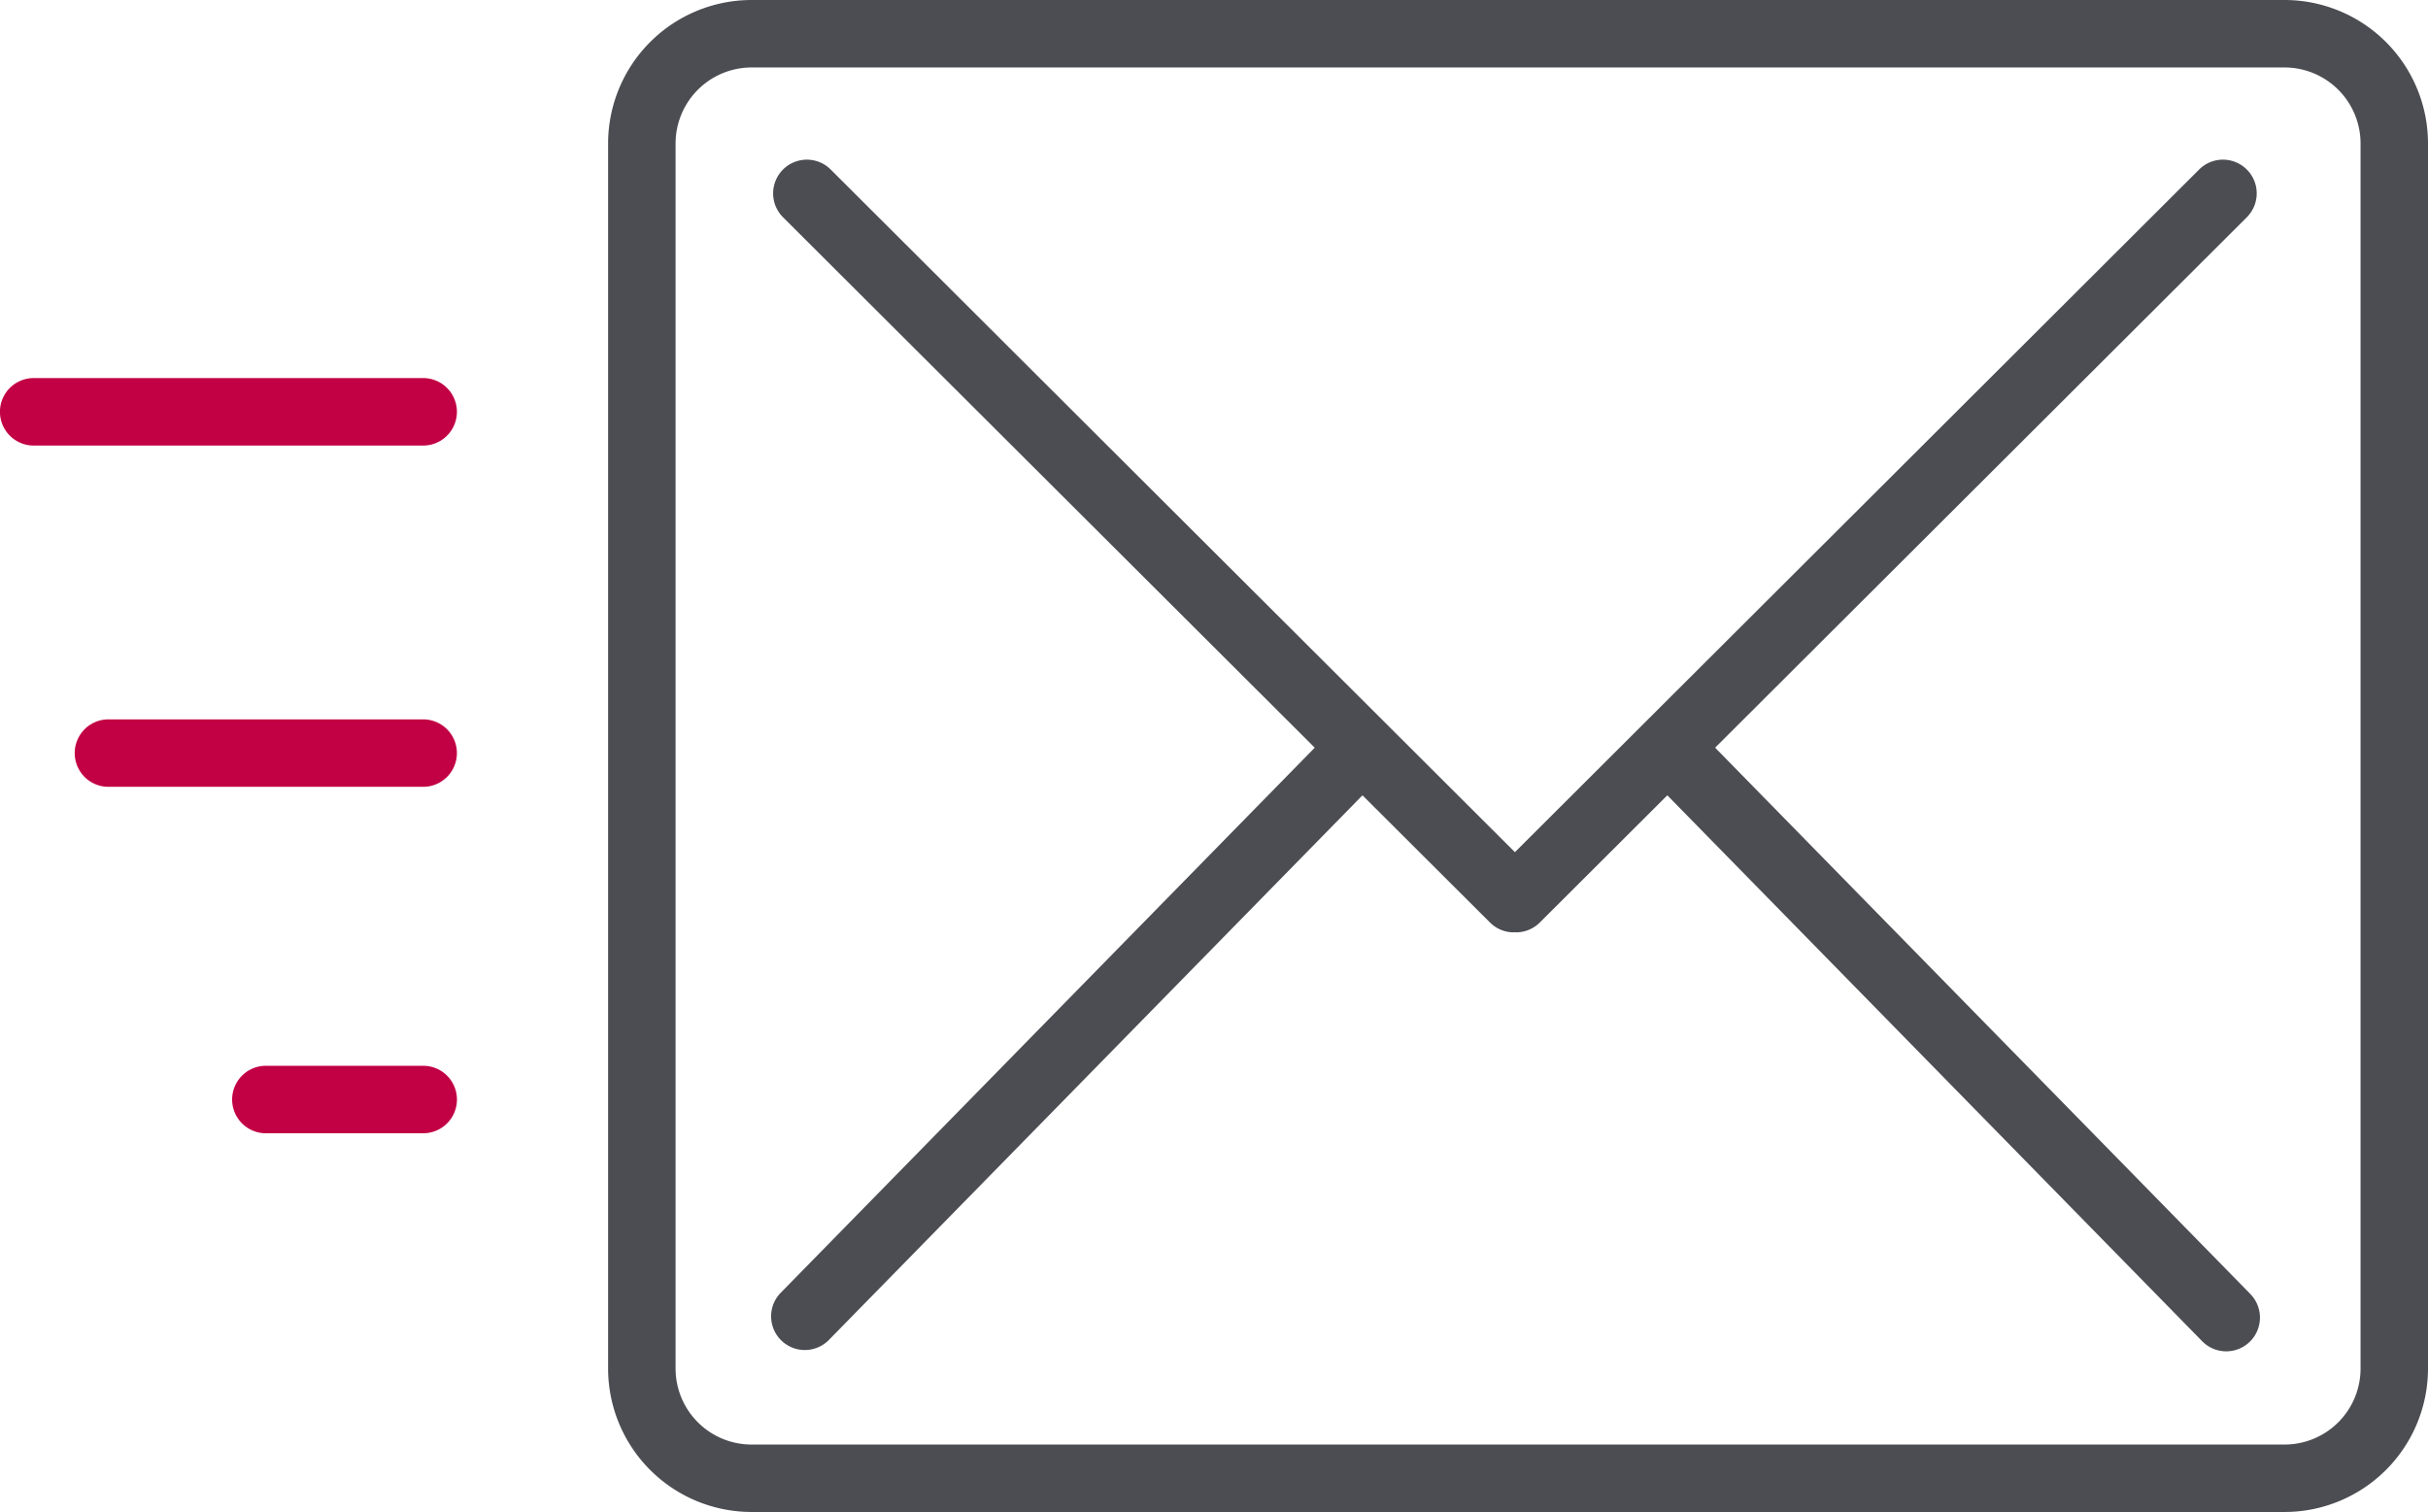
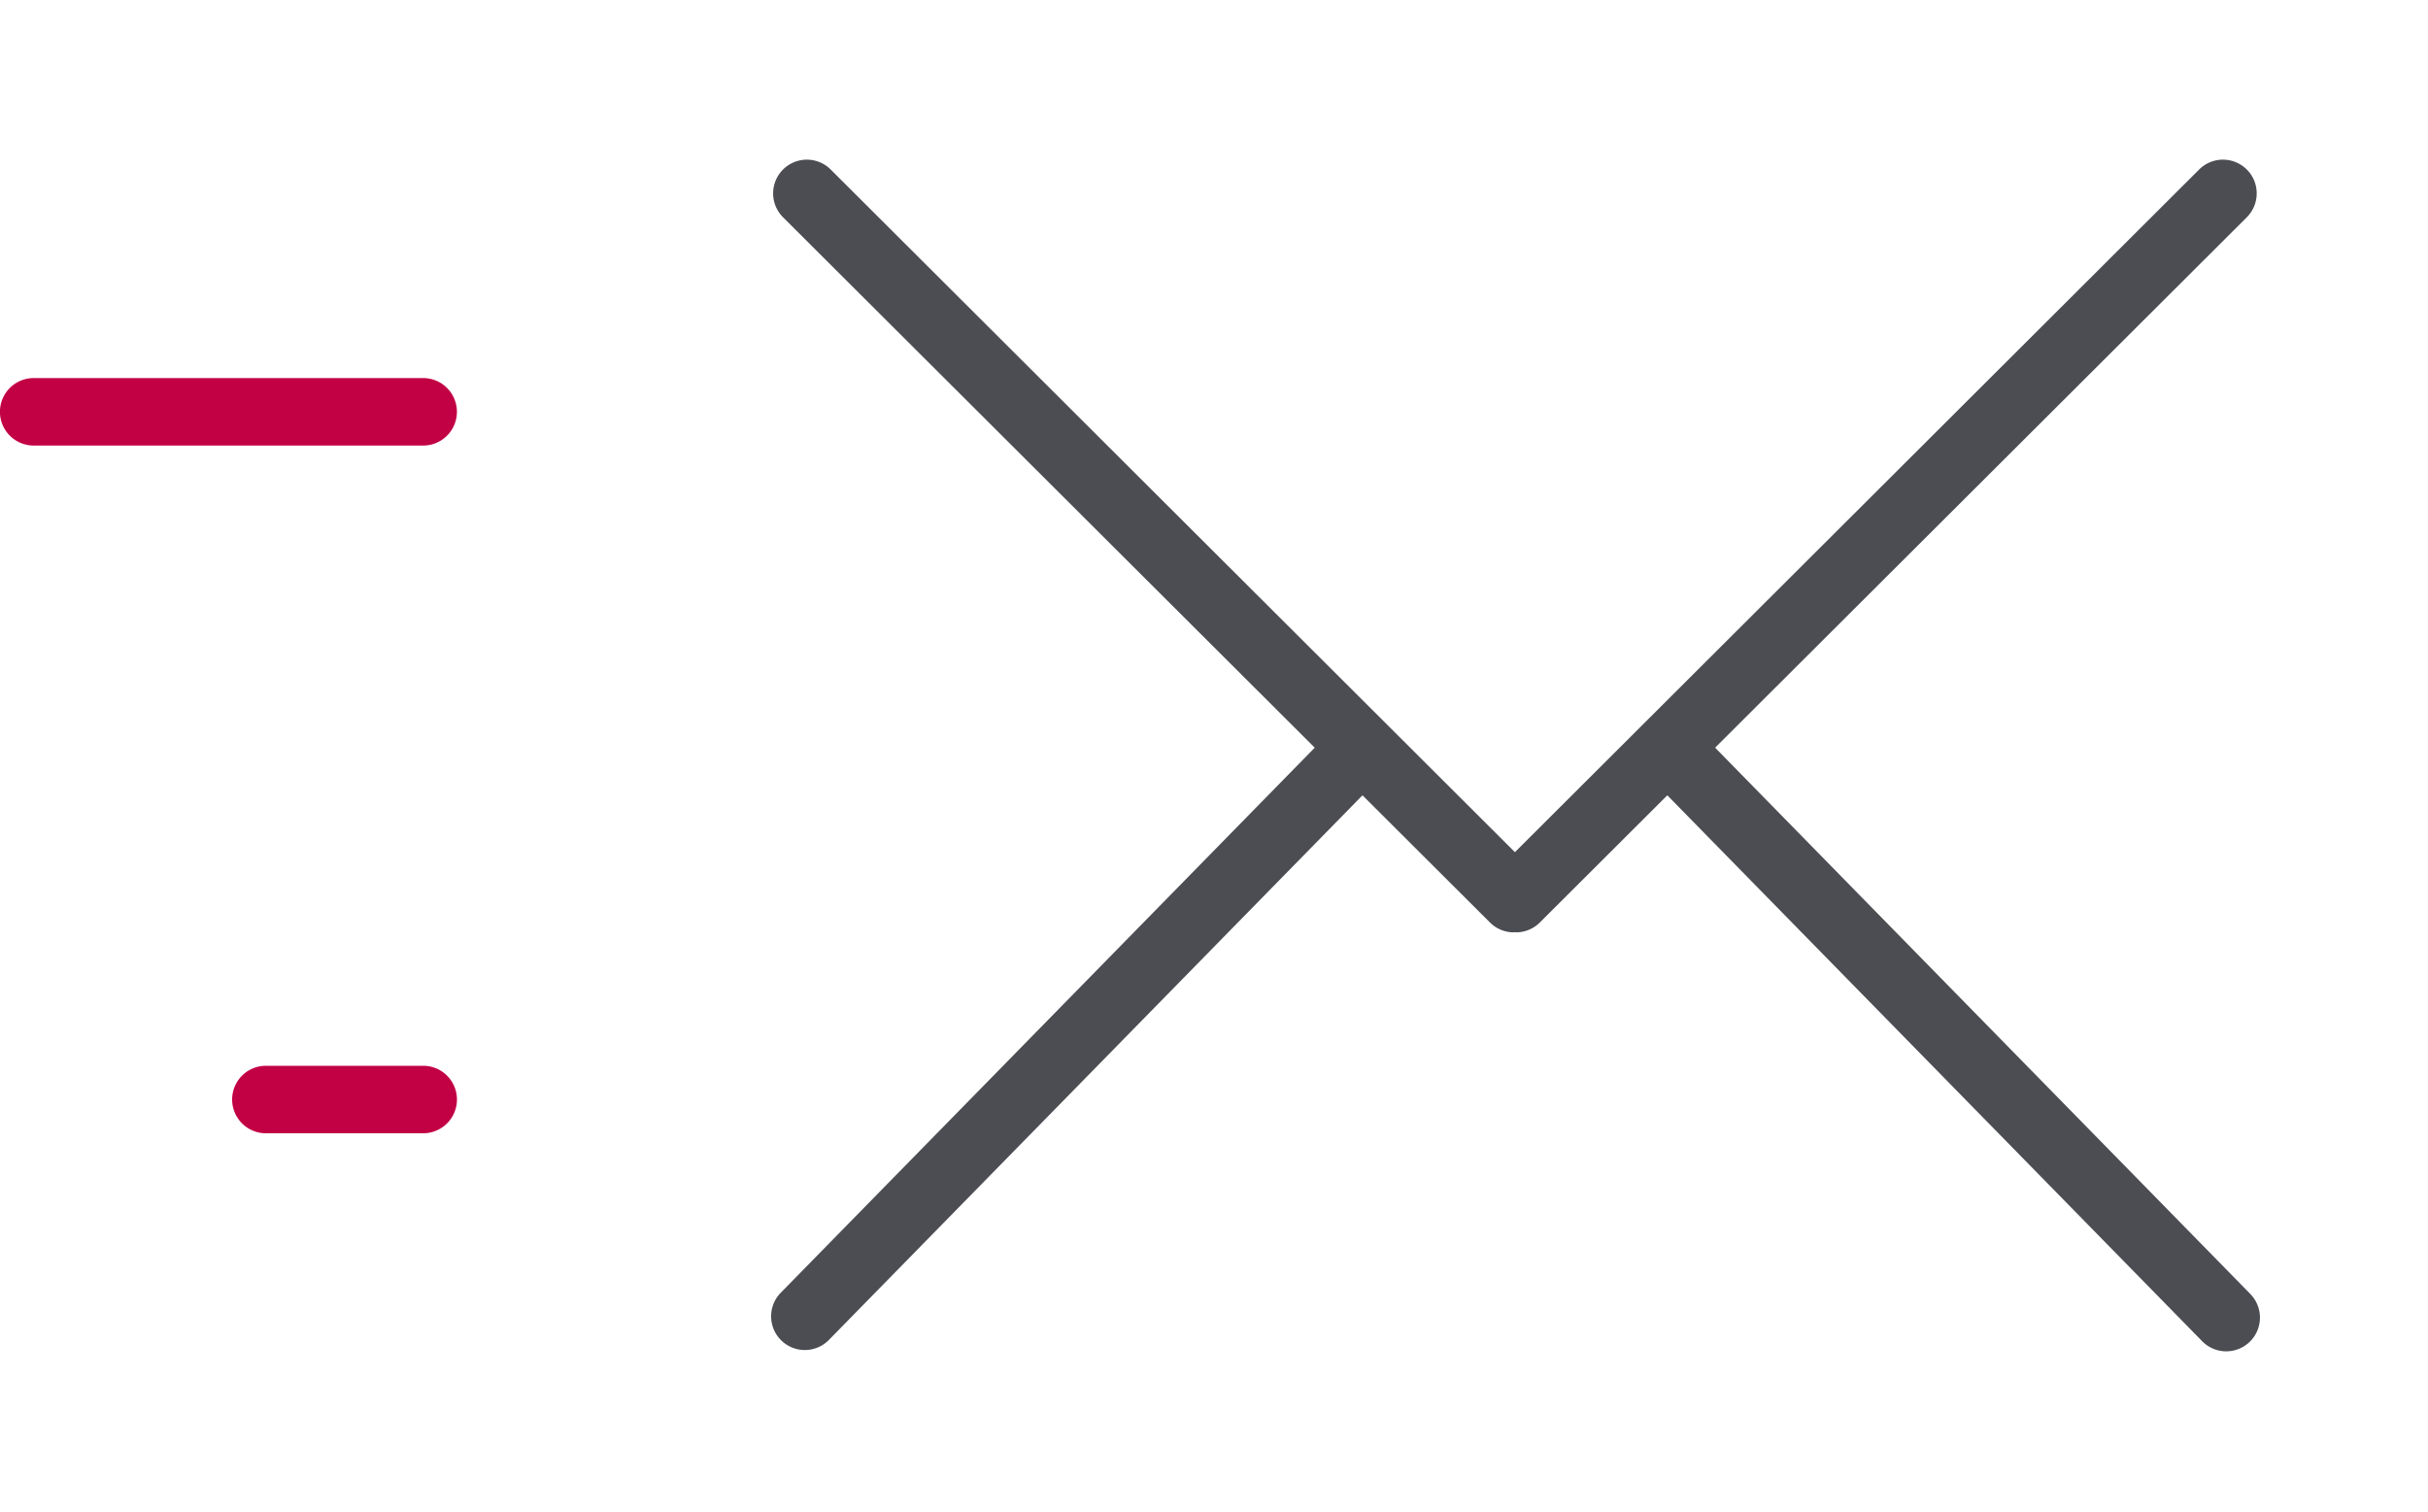
<svg xmlns="http://www.w3.org/2000/svg" width="70.847" height="44.123" viewBox="0 0 70.847 44.123">
  <defs>
    <style>.a{fill:#4c4d52;}.b{fill:#c20044;}</style>
  </defs>
  <g transform="translate(3516.272 -2849.147)">
-     <path class="a" d="M1148.571,1760.946h-44.736a4.188,4.188,0,0,1-4.184-4.184v-35.755a4.189,4.189,0,0,1,4.184-4.184h44.736a4.188,4.188,0,0,1,4.183,4.184v35.755A4.188,4.188,0,0,1,1148.571,1760.946Zm-44.736-42.154a2.219,2.219,0,0,0-2.215,2.215v35.755a2.218,2.218,0,0,0,2.215,2.216h44.736a2.218,2.218,0,0,0,2.215-2.216v-35.755a2.219,2.219,0,0,0-2.215-2.215Z" transform="translate(-4598.179 1132.324)" />
-     <path class="b" d="M1096.907,1736.207h-9.184a.984.984,0,0,1,0-1.968h9.184a.984.984,0,1,1,0,1.968Z" transform="translate(-4600.831 1135.901)" />
    <path class="b" d="M1097.279,1727.945h-11.365a.984.984,0,0,1,0-1.969h11.365a.984.984,0,1,1,0,1.969Z" transform="translate(-4601.203 1134.204)" />
    <path class="b" d="M1096.125,1744.595h-4.591a.984.984,0,0,1,0-1.969h4.591a.984.984,0,1,1,0,1.969Z" transform="translate(-4600.048 1137.623)" />
    <path class="a" d="M1146.746,1753.773l-15.6-15.925,15.514-15.479a.984.984,0,1,0-1.391-1.393l-19.965,19.921-19.965-19.921a.984.984,0,0,0-1.391,1.393l15.515,15.479-15.6,15.925a.984.984,0,0,0,1.406,1.376l15.587-15.911,3.721,3.712a.979.979,0,0,0,.694.287c.011,0,.022-.006.032-.006s.022.006.033.006a.979.979,0,0,0,.694-.287l3.721-3.712,15.587,15.911a.984.984,0,1,0,1.406-1.376Z" transform="translate(-4597.372 1133.118)" />
  </g>
</svg>